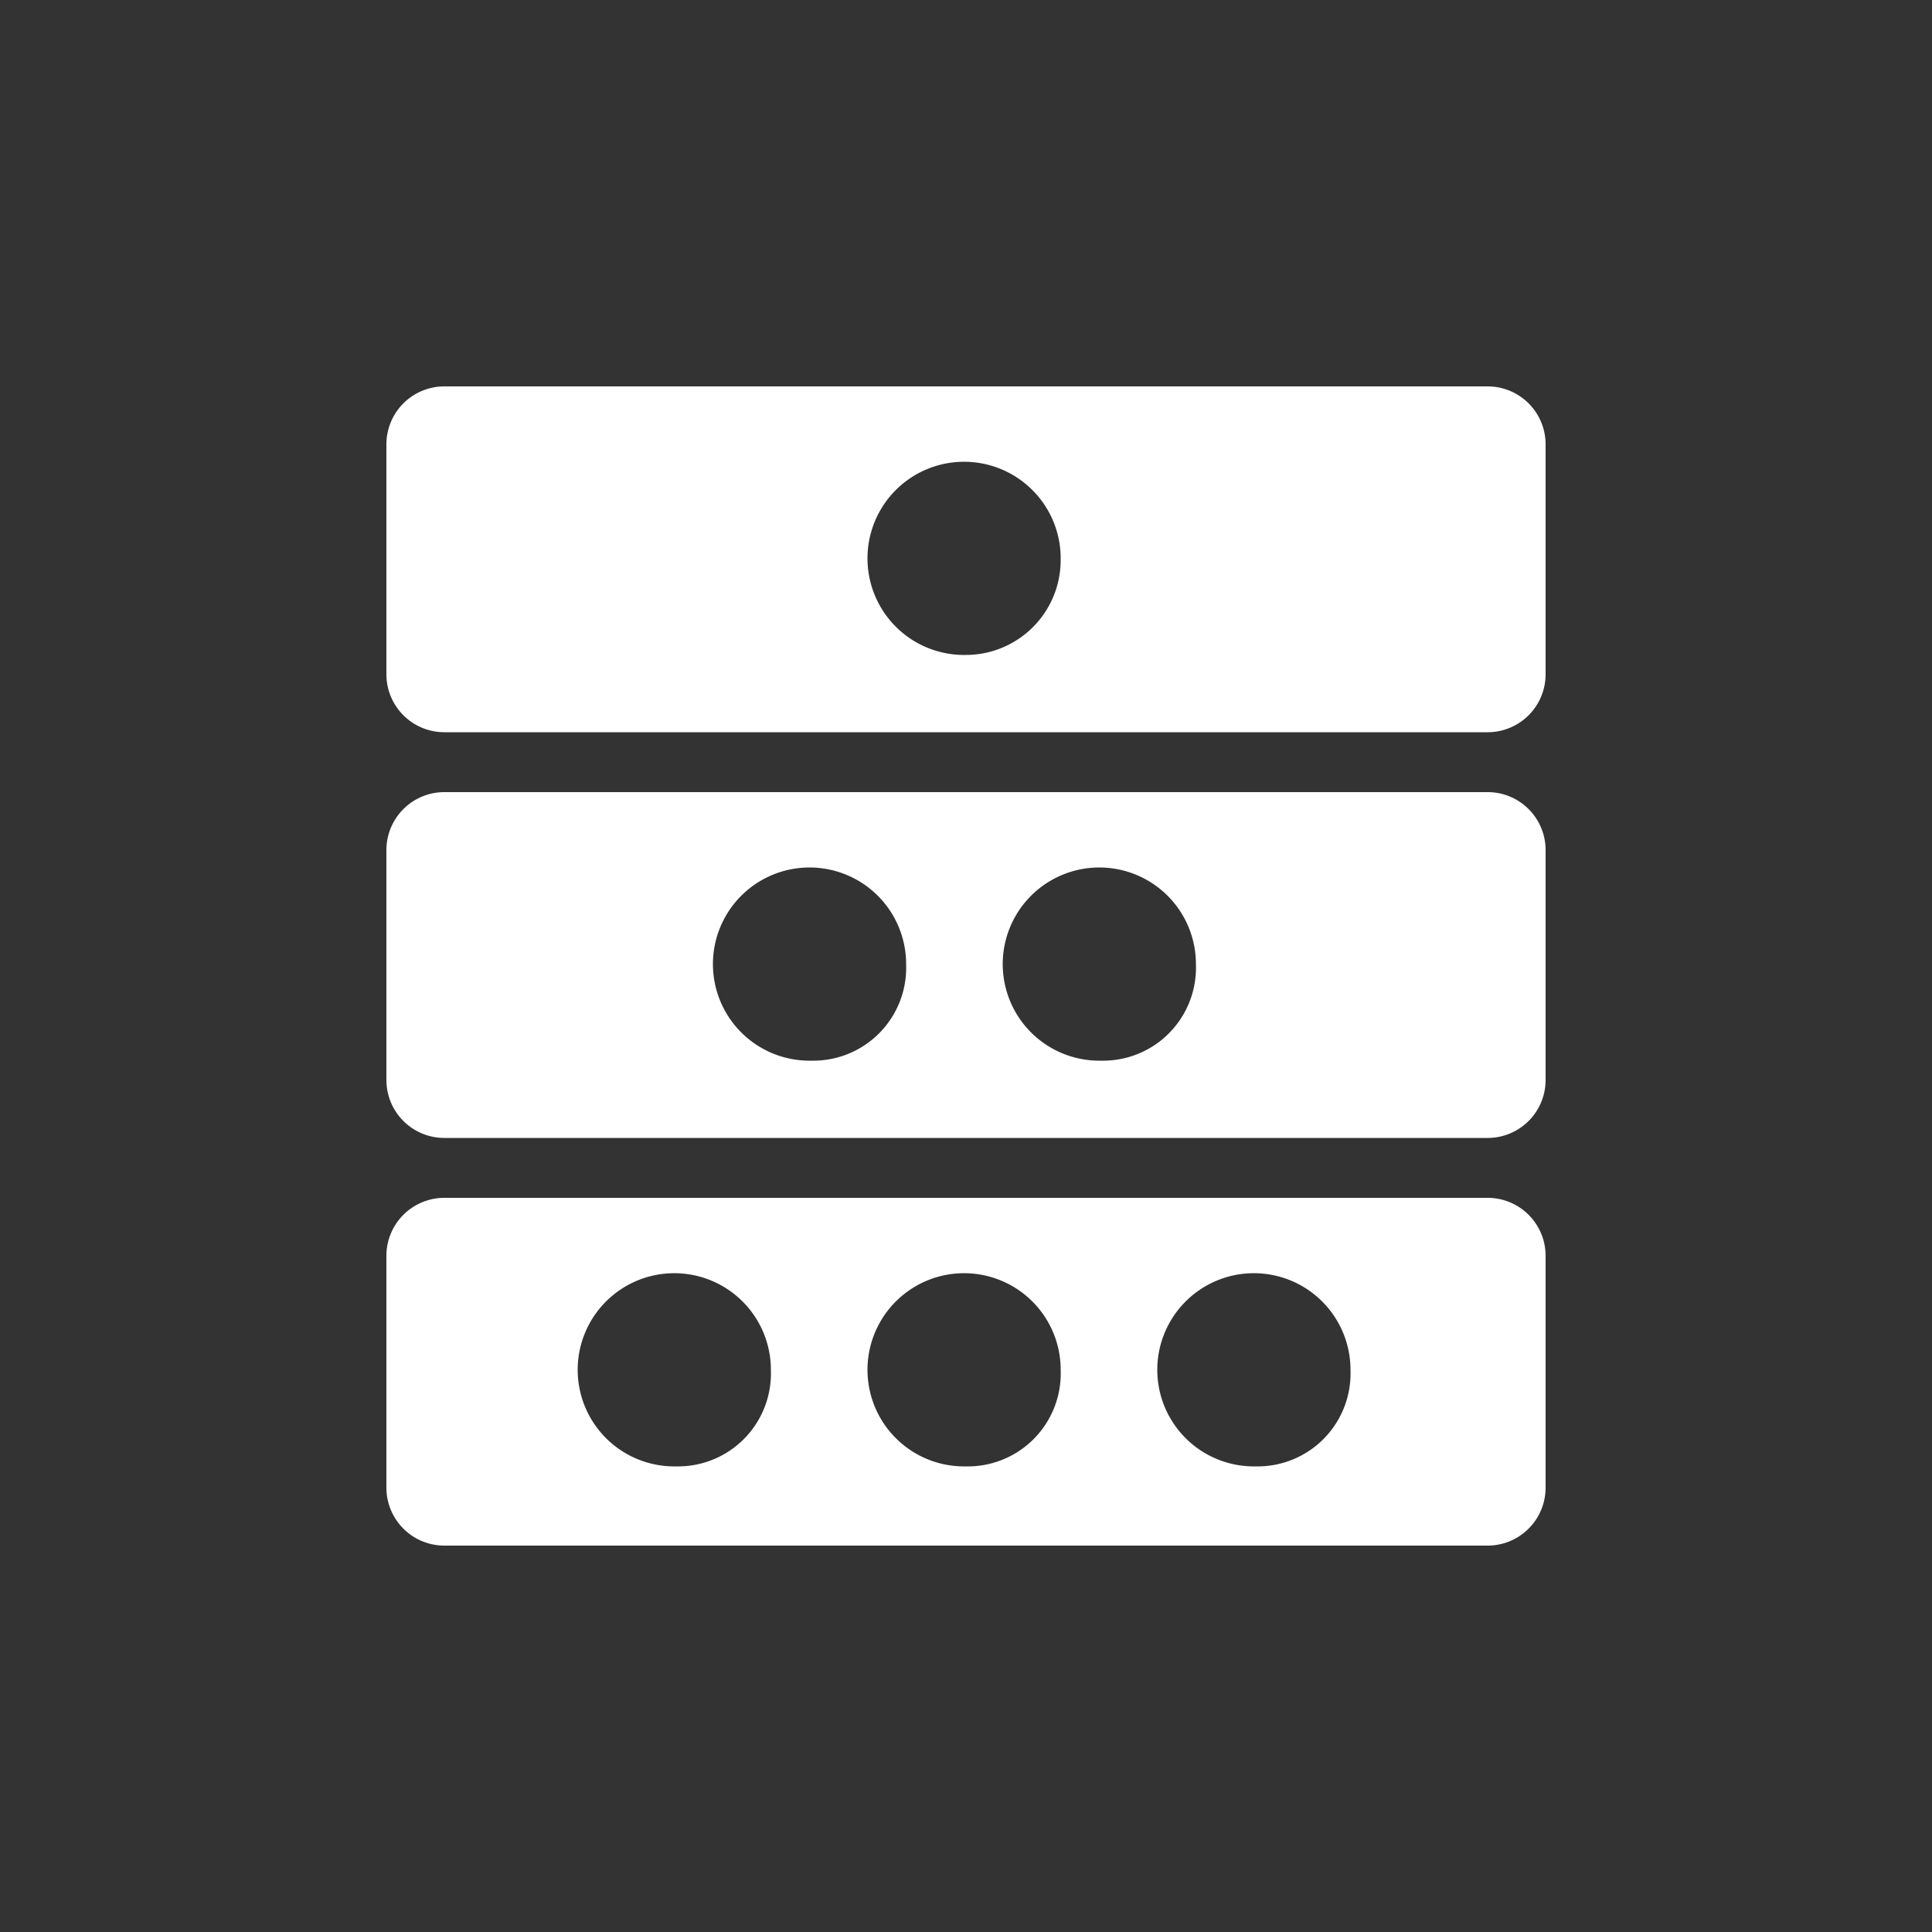
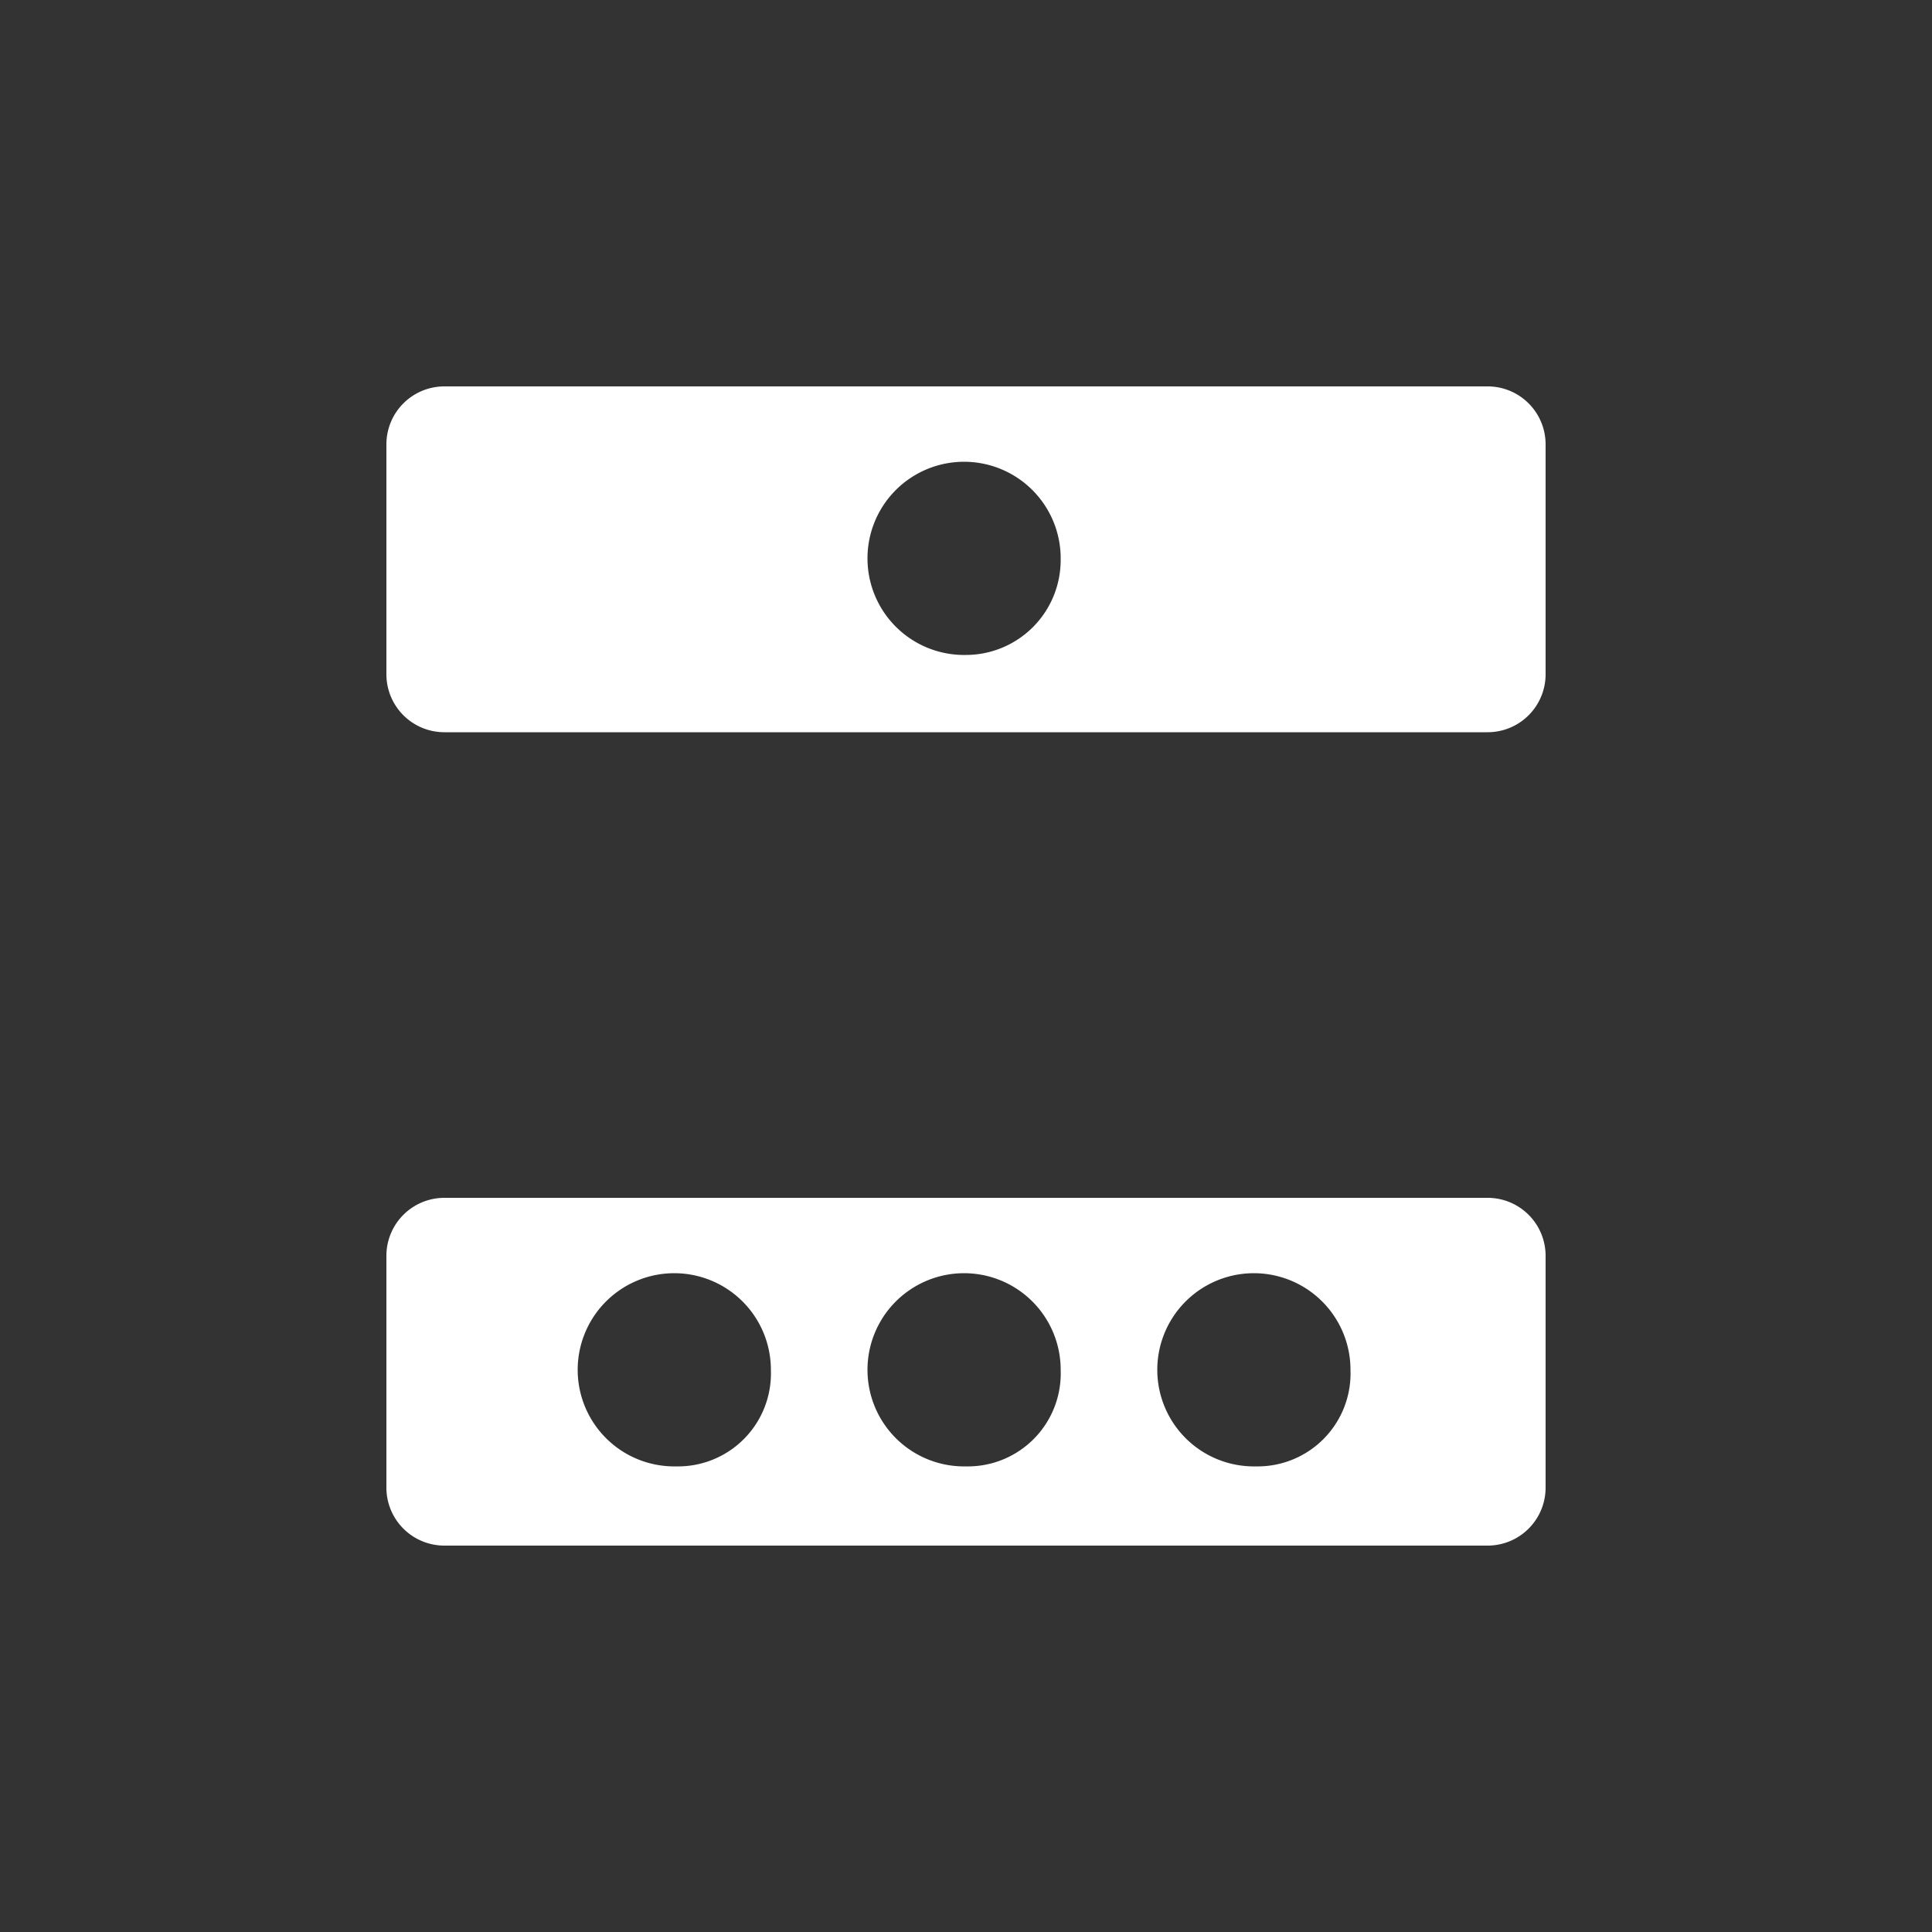
<svg xmlns="http://www.w3.org/2000/svg" width="100" height="100" viewBox="0 0 100 100">
  <rect x="0" y="0" width="100" height="100" fill="#333333" stroke="none" />
  <path d="M77,20H23a3,3,0,0,0-3,3V34.9a3,3,0,0,0,3,3H77a3,3,0,0,0,3-3V23A3,3,0,0,0,77,20ZM54.9,29A4.91,4.91,0,0,1,50,33.9a5,5,0,1,1,4.9-5.1Z" fill="#fff" />
-   <path d="M77,41H23a3,3,0,0,0-3,3V55.9a3,3,0,0,0,3,3H77a3,3,0,0,0,3-3V44A3,3,0,0,0,77,41ZM46.9,49.9a4.81,4.81,0,0,1-4.9,5,5,5,0,1,1,4.9-5.1Zm15,0a4.81,4.81,0,0,1-4.9,5,5,5,0,1,1,4.9-5.1Z" fill="#fff" />
  <path d="M77,62H23a3,3,0,0,0-3,3V77a3,3,0,0,0,3,3H77a3,3,0,0,0,3-3V65A3,3,0,0,0,77,62ZM39.9,70.9a4.81,4.81,0,0,1-4.9,5,5,5,0,1,1,4.9-5.1Zm15,0a4.81,4.81,0,0,1-4.9,5,5,5,0,1,1,4.9-5.1Zm15,0a4.81,4.81,0,0,1-4.9,5,5,5,0,1,1,4.9-5.1Z" fill="#fff" />
</svg>